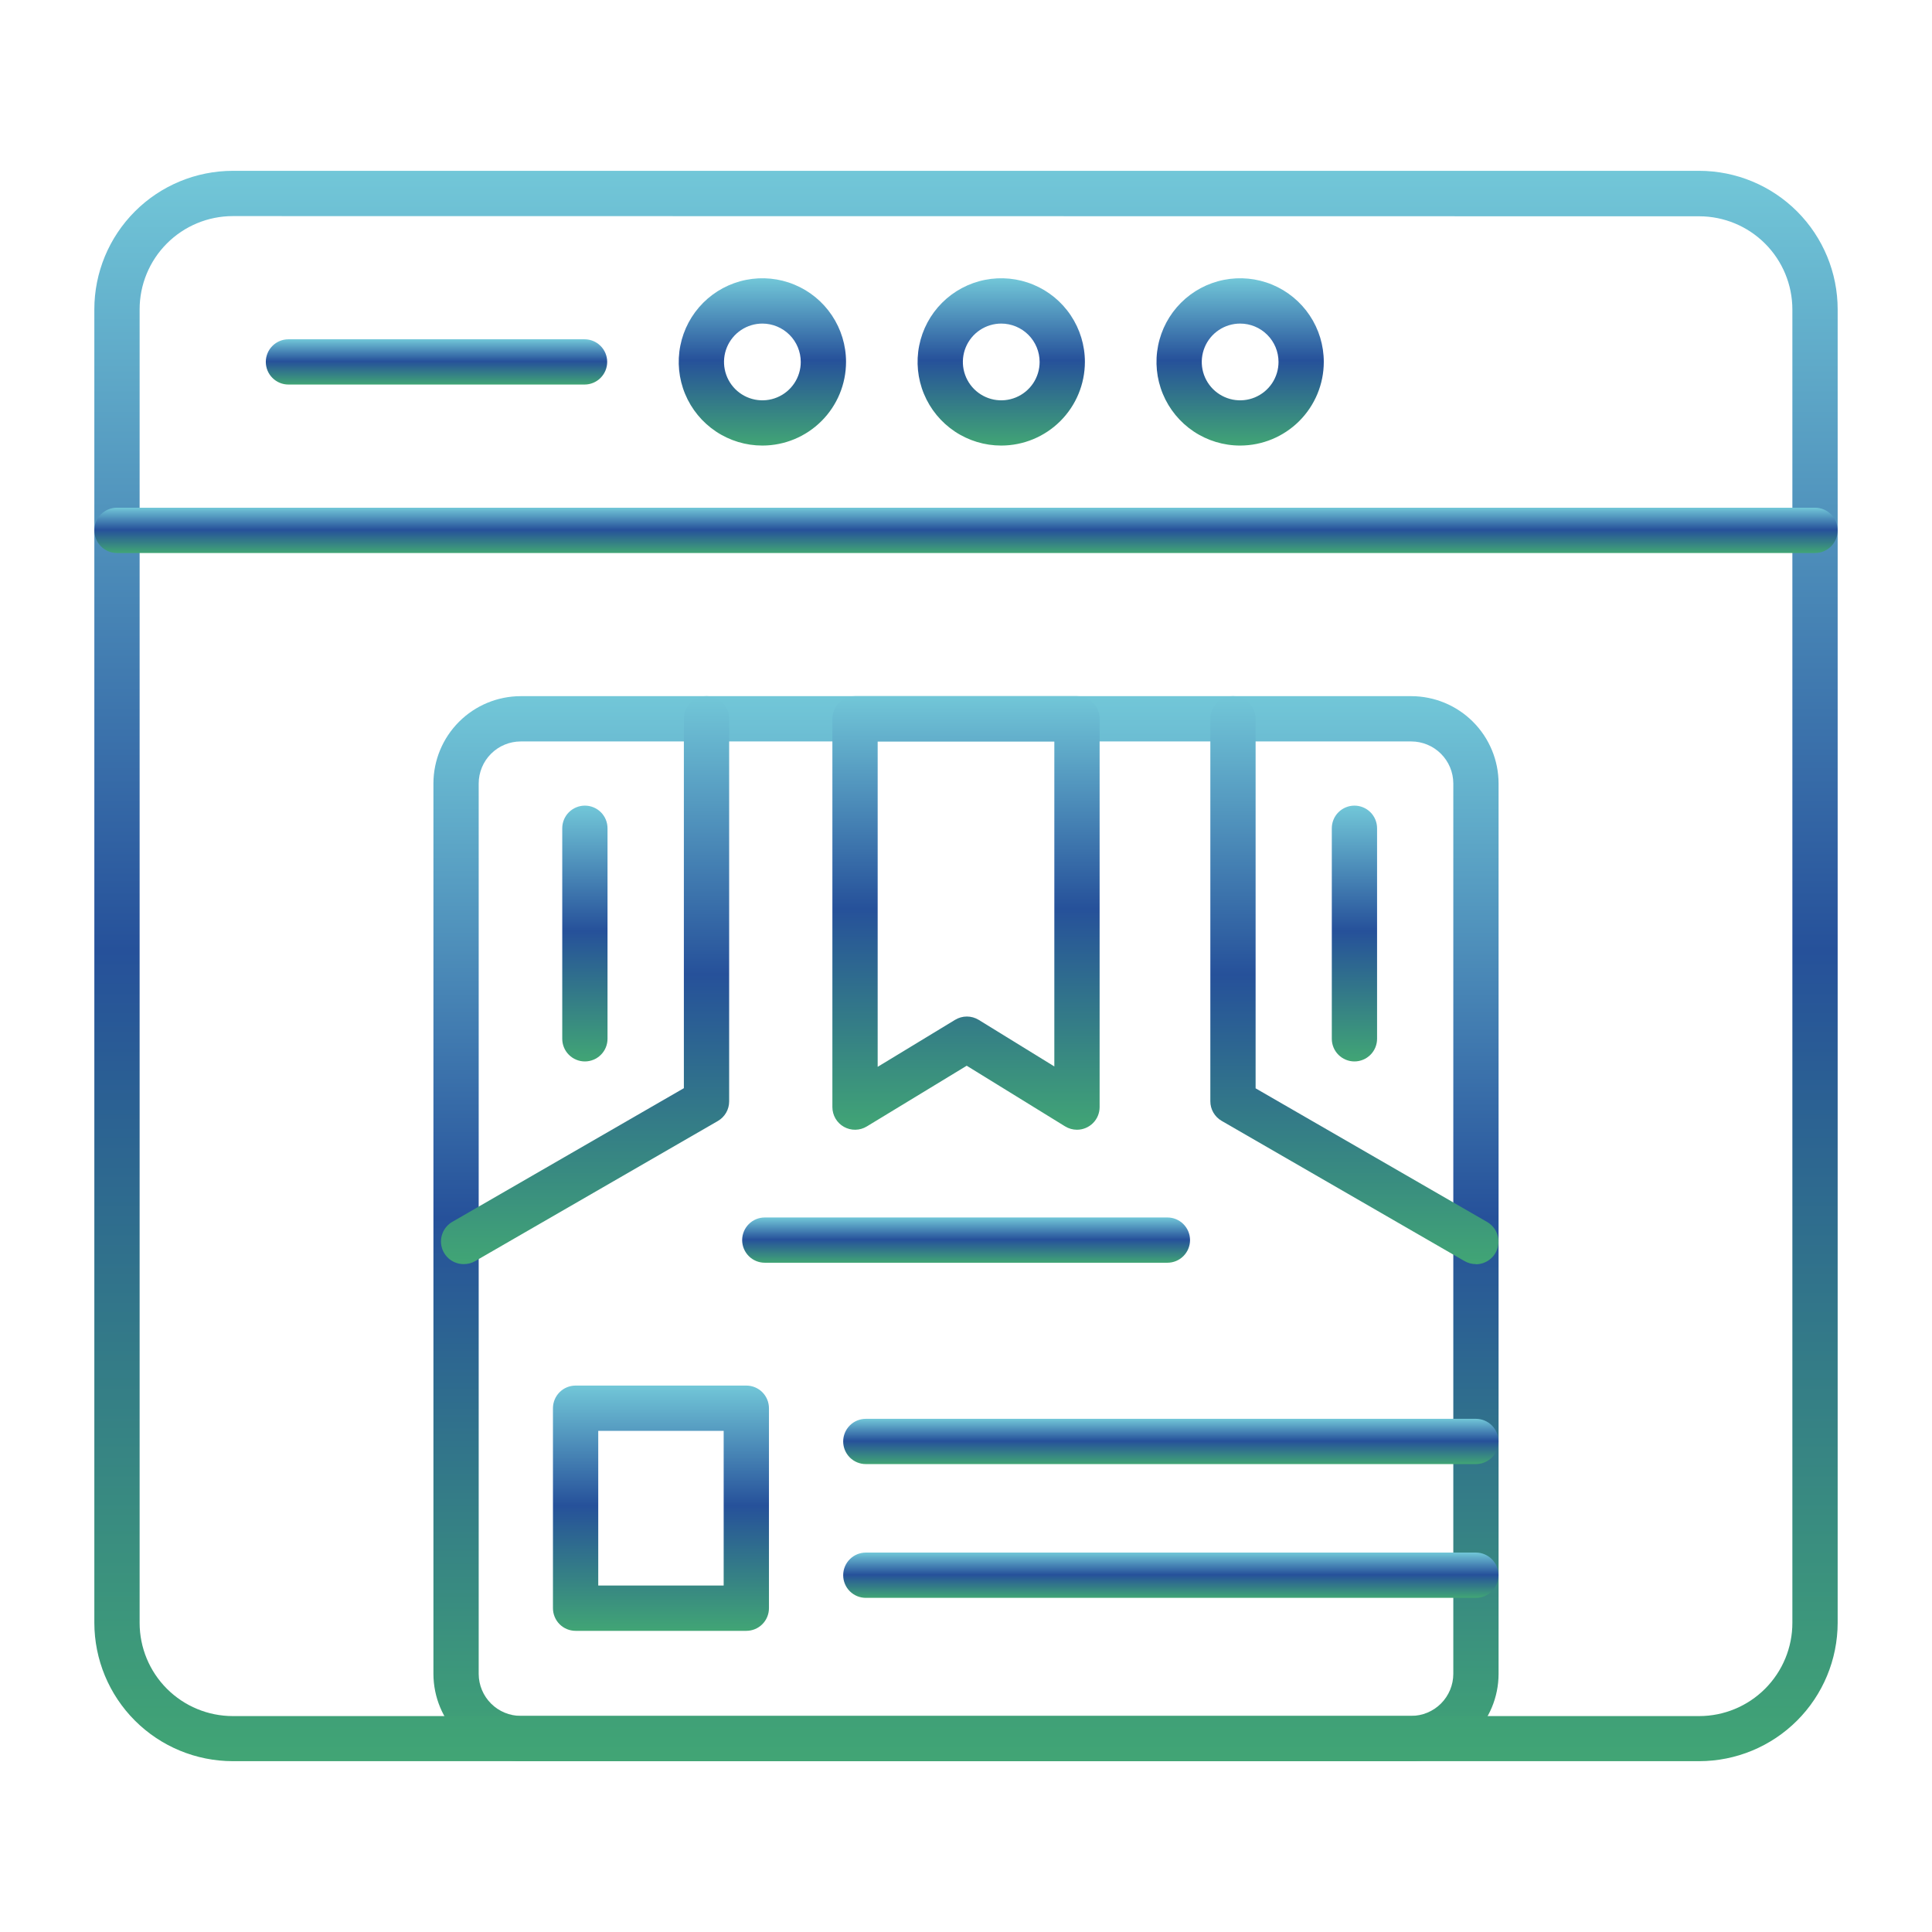
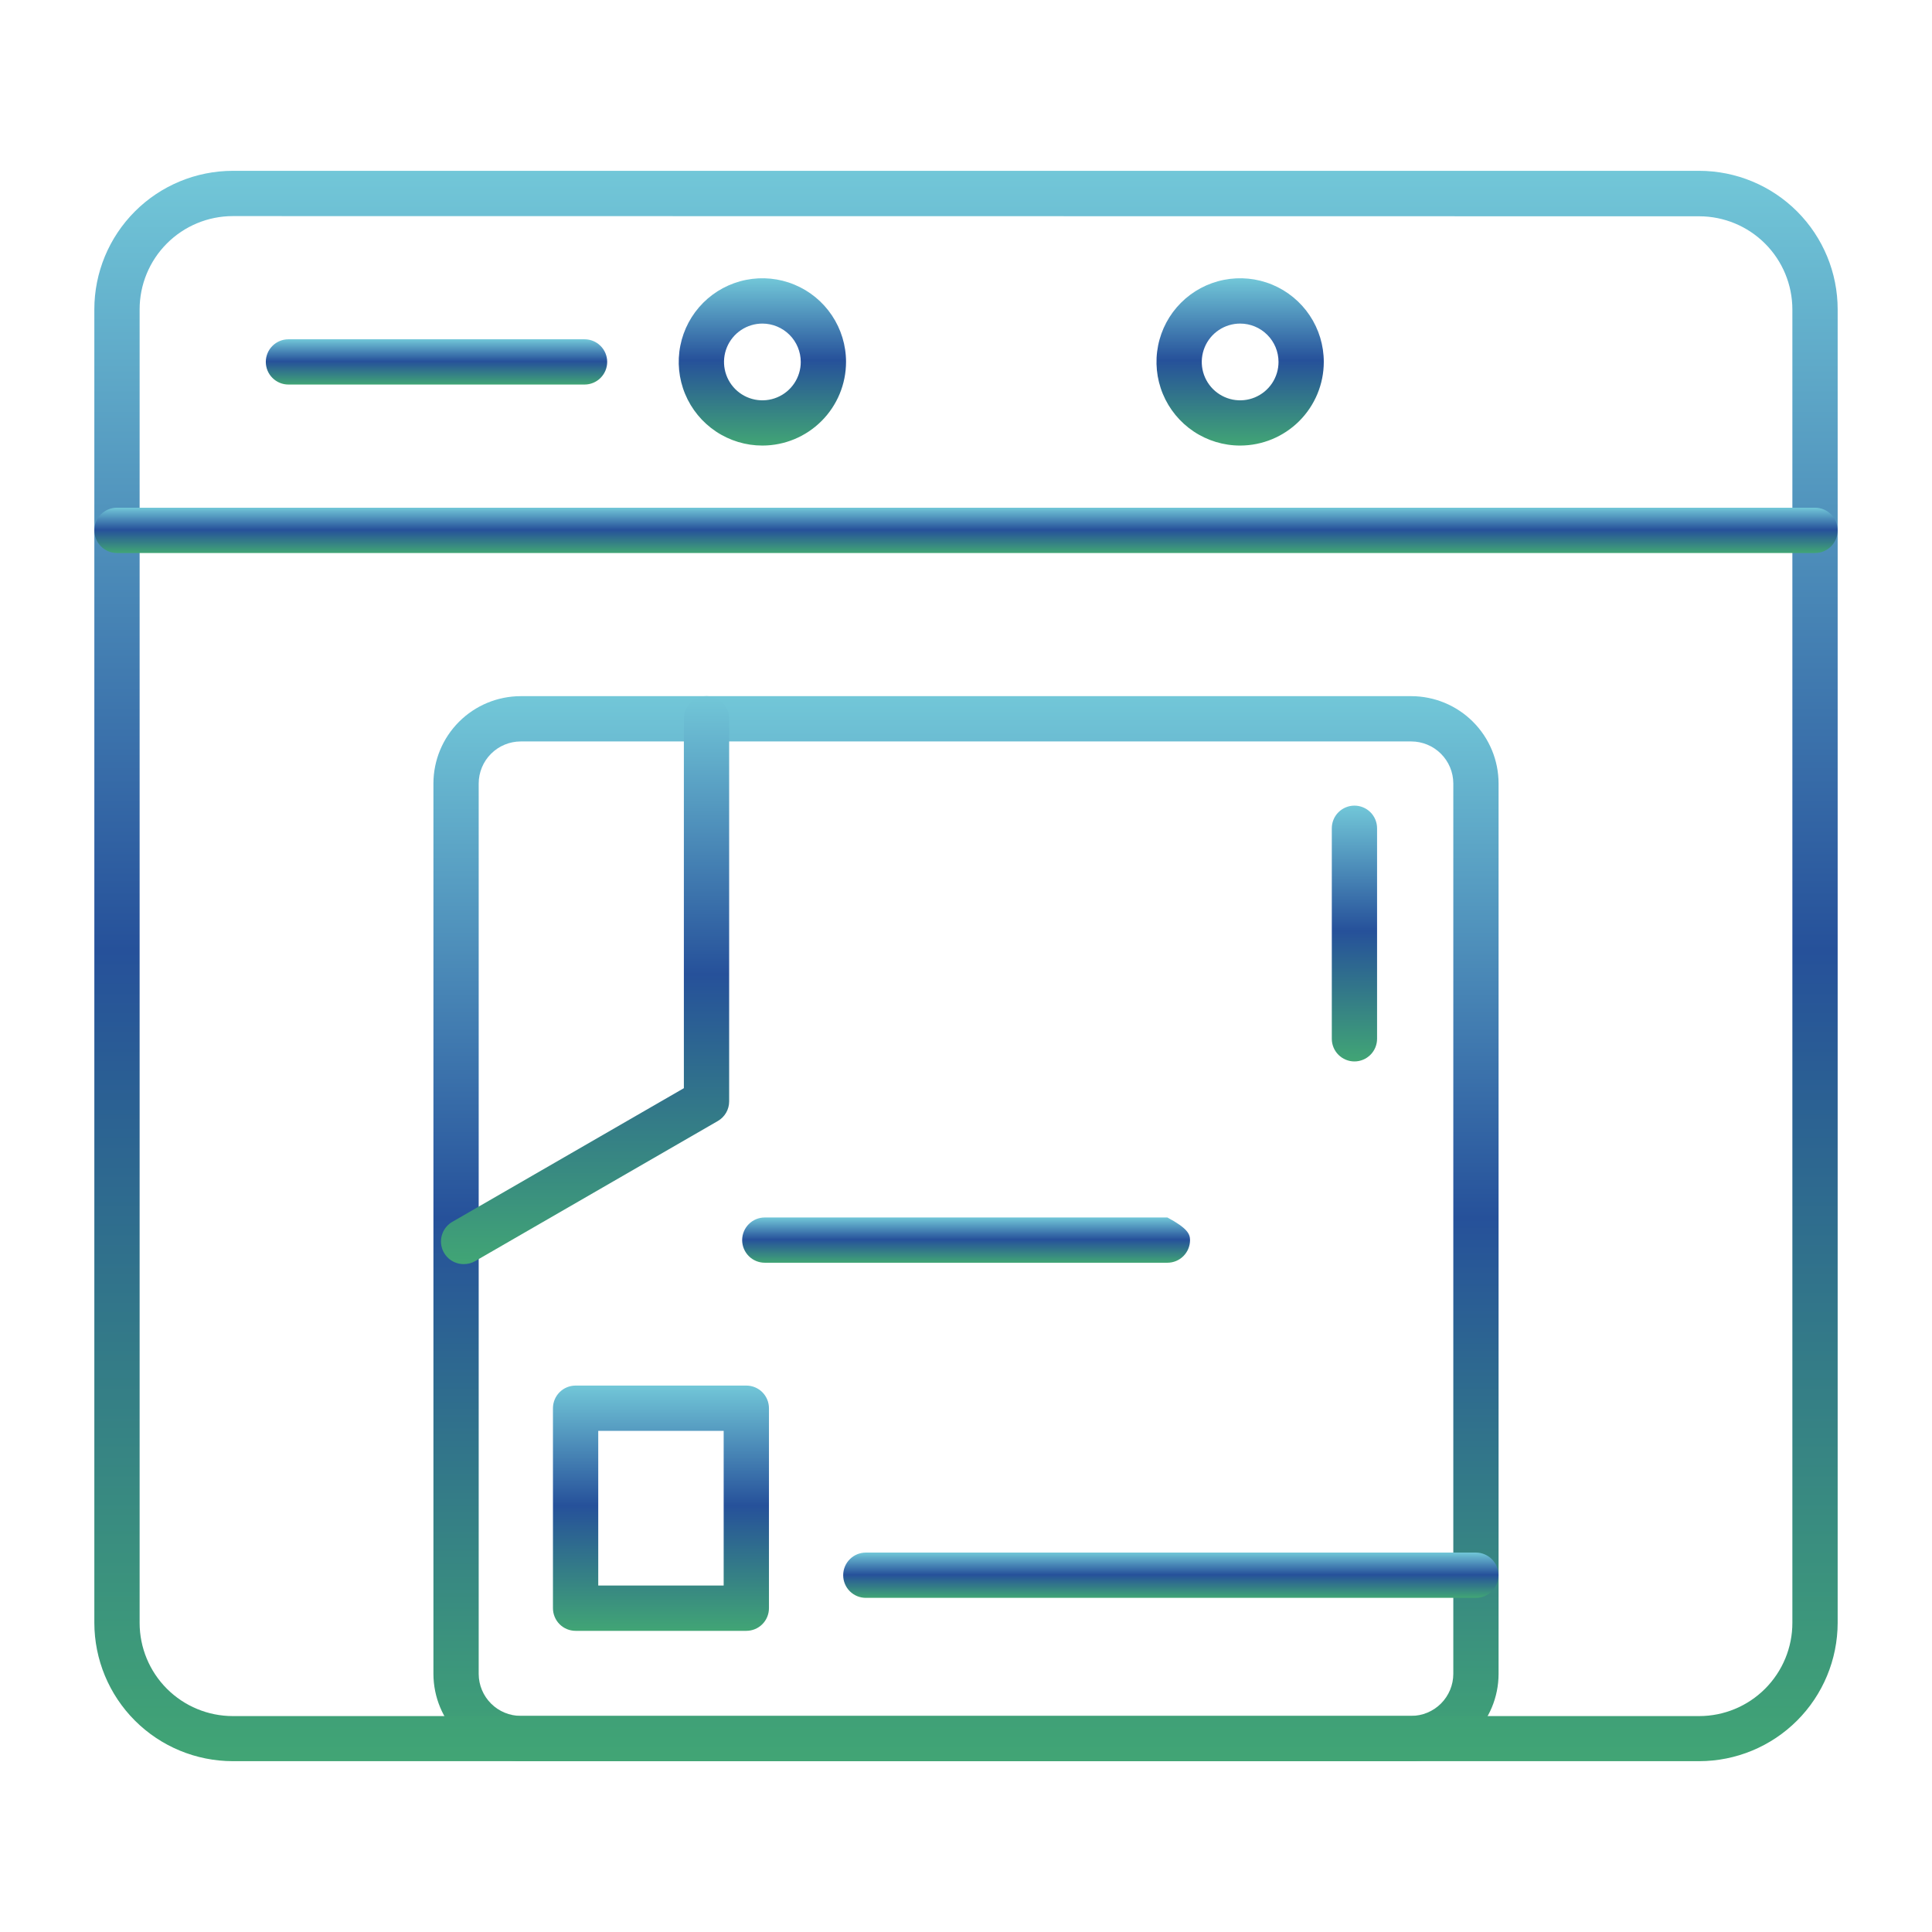
<svg xmlns="http://www.w3.org/2000/svg" width="100" height="100" viewBox="0 0 100 100" fill="none">
  <path d="M73.047 91.158H26.953C25.755 91.156 24.607 90.679 23.76 89.832C22.913 88.985 22.436 87.837 22.434 86.639V40.545C22.437 39.348 22.915 38.201 23.762 37.356C24.609 36.51 25.756 36.035 26.953 36.033H73.047C74.245 36.035 75.394 36.511 76.241 37.359C77.088 38.206 77.565 39.355 77.566 40.553V86.647C77.563 87.843 77.085 88.99 76.238 89.835C75.391 90.681 74.244 91.157 73.047 91.158ZM26.953 38.377C26.376 38.378 25.824 38.608 25.416 39.015C25.008 39.423 24.778 39.976 24.777 40.553V86.647C24.78 87.222 25.011 87.773 25.419 88.179C25.826 88.585 26.378 88.813 26.953 88.814H73.047C73.624 88.813 74.176 88.584 74.584 88.176C74.992 87.768 75.222 87.215 75.223 86.639V40.545C75.22 39.969 74.989 39.419 74.582 39.013C74.174 38.606 73.622 38.378 73.047 38.377H26.953Z" fill="url(#paint0_linear_468_5942)" />
-   <path d="M55.744 58.475C55.527 58.475 55.314 58.415 55.129 58.301L50.037 55.162L44.865 58.305C44.688 58.413 44.484 58.472 44.276 58.475C44.068 58.479 43.863 58.427 43.681 58.325C43.5 58.223 43.349 58.075 43.244 57.895C43.139 57.715 43.084 57.511 43.084 57.303V37.205C43.084 36.894 43.208 36.596 43.427 36.376C43.647 36.157 43.945 36.033 44.256 36.033H55.744C56.055 36.033 56.353 36.157 56.573 36.376C56.793 36.596 56.916 36.894 56.916 37.205V57.303C56.916 57.614 56.793 57.912 56.573 58.131C56.353 58.351 56.055 58.475 55.744 58.475ZM45.428 38.377V55.219L49.434 52.787C49.618 52.675 49.829 52.615 50.045 52.615C50.261 52.615 50.472 52.675 50.656 52.787L54.572 55.199V38.377H45.428Z" fill="url(#paint1_linear_468_5942)" />
  <path d="M38.629 84.412H29.793C29.482 84.412 29.184 84.289 28.964 84.069C28.745 83.849 28.621 83.551 28.621 83.24V72.889C28.621 72.578 28.745 72.28 28.964 72.06C29.184 71.84 29.482 71.717 29.793 71.717H38.629C38.94 71.717 39.238 71.84 39.458 72.06C39.677 72.28 39.801 72.578 39.801 72.889V83.24C39.801 83.551 39.677 83.849 39.458 84.069C39.238 84.289 38.94 84.412 38.629 84.412ZM30.965 82.068H37.457V74.061H30.965V82.068Z" fill="url(#paint2_linear_468_5942)" />
  <path d="M76.391 82.705H44.815C44.504 82.705 44.206 82.582 43.986 82.362C43.766 82.142 43.643 81.844 43.643 81.533C43.643 81.222 43.766 80.924 43.986 80.705C44.206 80.485 44.504 80.361 44.815 80.361H76.391C76.701 80.361 76.999 80.485 77.219 80.705C77.439 80.924 77.562 81.222 77.562 81.533C77.562 81.844 77.439 82.142 77.219 82.362C76.999 82.582 76.701 82.705 76.391 82.705Z" fill="url(#paint3_linear_468_5942)" />
-   <path d="M76.391 75.781H44.815C44.504 75.781 44.206 75.658 43.986 75.438C43.766 75.218 43.643 74.92 43.643 74.609C43.643 74.299 43.766 74.001 43.986 73.781C44.206 73.561 44.504 73.438 44.815 73.438H76.391C76.701 73.438 76.999 73.561 77.219 73.781C77.439 74.001 77.562 74.299 77.562 74.609C77.562 74.92 77.439 75.218 77.219 75.438C76.999 75.658 76.701 75.781 76.391 75.781Z" fill="url(#paint4_linear_468_5942)" />
  <path d="M23.998 65.43C23.74 65.43 23.489 65.345 23.284 65.188C23.079 65.031 22.932 64.81 22.865 64.561C22.798 64.312 22.816 64.047 22.915 63.809C23.014 63.57 23.189 63.371 23.412 63.242L35.397 56.324V37.205C35.397 36.894 35.52 36.596 35.74 36.376C35.96 36.157 36.258 36.033 36.569 36.033C36.88 36.033 37.178 36.157 37.397 36.376C37.617 36.596 37.741 36.894 37.741 37.205V57.008C37.741 57.214 37.687 57.416 37.584 57.594C37.481 57.773 37.333 57.92 37.155 58.023L24.584 65.281C24.405 65.381 24.203 65.432 23.998 65.43Z" fill="url(#paint5_linear_468_5942)" />
-   <path d="M76.389 65.43C76.183 65.43 75.981 65.376 75.803 65.273L63.232 58.016C63.054 57.913 62.906 57.765 62.803 57.586C62.7 57.408 62.646 57.206 62.647 57V37.205C62.647 36.894 62.77 36.596 62.99 36.376C63.209 36.157 63.508 36.033 63.818 36.033C64.129 36.033 64.427 36.157 64.647 36.376C64.867 36.596 64.99 36.894 64.99 37.205V56.332L76.975 63.25C77.198 63.379 77.373 63.578 77.472 63.816C77.571 64.055 77.589 64.319 77.522 64.569C77.455 64.818 77.308 65.039 77.103 65.196C76.898 65.353 76.647 65.438 76.389 65.438V65.43Z" fill="url(#paint6_linear_468_5942)" />
-   <path d="M60.424 65.359H39.586C39.275 65.359 38.977 65.236 38.757 65.016C38.538 64.796 38.414 64.498 38.414 64.188C38.414 63.877 38.538 63.579 38.757 63.359C38.977 63.139 39.275 63.016 39.586 63.016H60.424C60.735 63.016 61.033 63.139 61.252 63.359C61.472 63.579 61.596 63.877 61.596 64.188C61.596 64.498 61.472 64.796 61.252 65.016C61.033 65.236 60.735 65.359 60.424 65.359Z" fill="url(#paint7_linear_468_5942)" />
-   <path d="M30.273 54.94C29.963 54.94 29.665 54.816 29.445 54.596C29.225 54.377 29.102 54.078 29.102 53.768V42.871C29.102 42.56 29.225 42.262 29.445 42.042C29.665 41.823 29.963 41.699 30.273 41.699C30.584 41.699 30.882 41.823 31.102 42.042C31.322 42.262 31.445 42.56 31.445 42.871V53.768C31.445 54.078 31.322 54.377 31.102 54.596C30.882 54.816 30.584 54.94 30.273 54.94Z" fill="url(#paint8_linear_468_5942)" />
+   <path d="M60.424 65.359H39.586C39.275 65.359 38.977 65.236 38.757 65.016C38.538 64.796 38.414 64.498 38.414 64.188C38.414 63.877 38.538 63.579 38.757 63.359C38.977 63.139 39.275 63.016 39.586 63.016H60.424C61.472 63.579 61.596 63.877 61.596 64.188C61.596 64.498 61.472 64.796 61.252 65.016C61.033 65.236 60.735 65.359 60.424 65.359Z" fill="url(#paint7_linear_468_5942)" />
  <path d="M70.106 54.94C69.795 54.94 69.497 54.816 69.277 54.596C69.057 54.377 68.934 54.078 68.934 53.768V42.871C68.934 42.56 69.057 42.262 69.277 42.042C69.497 41.823 69.795 41.699 70.106 41.699C70.416 41.699 70.714 41.823 70.934 42.042C71.154 42.262 71.277 42.56 71.277 42.871V53.768C71.277 54.078 71.154 54.377 70.934 54.596C70.714 54.816 70.416 54.94 70.106 54.94Z" fill="url(#paint9_linear_468_5942)" />
  <path d="M87.953 91.158H12.047C10.148 91.156 8.326 90.401 6.983 89.058C5.64 87.715 4.885 85.894 4.883 83.994V16.016C4.882 14.114 5.637 12.291 6.98 10.946C8.323 9.601 10.146 8.844 12.047 8.842H87.953C89.854 8.844 91.677 9.601 93.02 10.946C94.363 12.291 95.118 14.114 95.117 16.016V84.004C95.112 85.902 94.356 87.72 93.013 89.061C91.67 90.402 89.851 91.156 87.953 91.158ZM12.047 11.185C10.767 11.187 9.541 11.697 8.637 12.603C7.733 13.508 7.226 14.736 7.227 16.016V84.004C7.228 85.282 7.736 86.507 8.64 87.411C9.544 88.314 10.769 88.823 12.047 88.824H87.953C89.233 88.823 90.459 88.313 91.363 87.407C92.267 86.501 92.775 85.274 92.773 83.994V16.016C92.772 14.738 92.263 13.512 91.36 12.609C90.456 11.705 89.231 11.197 87.953 11.195L12.047 11.185Z" fill="url(#paint10_linear_468_5942)" />
  <path d="M93.945 28.623H6.055C5.744 28.623 5.446 28.5 5.226 28.28C5.006 28.06 4.883 27.762 4.883 27.451C4.883 27.14 5.006 26.842 5.226 26.622C5.446 26.403 5.744 26.279 6.055 26.279H93.945C94.256 26.279 94.554 26.403 94.774 26.622C94.994 26.842 95.117 27.14 95.117 27.451C95.117 27.762 94.994 28.06 94.774 28.28C94.554 28.5 94.256 28.623 93.945 28.623Z" fill="url(#paint11_linear_468_5942)" />
  <path d="M39.463 23.062C38.606 23.063 37.769 22.809 37.057 22.334C36.344 21.858 35.789 21.182 35.461 20.391C35.133 19.6 35.047 18.729 35.214 17.889C35.381 17.049 35.793 16.277 36.398 15.671C37.004 15.066 37.776 14.653 38.615 14.486C39.456 14.319 40.326 14.404 41.117 14.732C41.909 15.059 42.585 15.614 43.061 16.327C43.537 17.039 43.791 17.876 43.791 18.732C43.79 19.88 43.334 20.981 42.522 21.792C41.711 22.604 40.611 23.061 39.463 23.062ZM39.463 16.748C39.07 16.748 38.686 16.864 38.359 17.082C38.032 17.3 37.777 17.61 37.626 17.973C37.476 18.336 37.436 18.736 37.513 19.121C37.589 19.507 37.779 19.861 38.056 20.139C38.334 20.417 38.688 20.606 39.074 20.683C39.459 20.759 39.859 20.72 40.222 20.569C40.585 20.419 40.895 20.164 41.113 19.837C41.331 19.51 41.448 19.125 41.447 18.732C41.446 18.206 41.237 17.702 40.865 17.33C40.493 16.959 39.989 16.749 39.463 16.748Z" fill="url(#paint12_linear_468_5942)" />
-   <path d="M51.826 23.062C50.97 23.063 50.132 22.809 49.42 22.334C48.708 21.858 48.152 21.182 47.824 20.391C47.496 19.6 47.41 18.729 47.577 17.889C47.744 17.049 48.156 16.277 48.762 15.671C49.367 15.066 50.139 14.653 50.979 14.486C51.819 14.319 52.69 14.404 53.481 14.732C54.272 15.059 54.949 15.614 55.424 16.327C55.9 17.039 56.154 17.876 56.154 18.732C56.153 19.88 55.697 20.981 54.886 21.792C54.074 22.604 52.974 23.061 51.826 23.062ZM51.826 16.748C51.433 16.748 51.049 16.864 50.722 17.082C50.395 17.3 50.14 17.61 49.989 17.973C49.839 18.336 49.799 18.736 49.876 19.121C49.953 19.507 50.142 19.861 50.42 20.139C50.698 20.417 51.052 20.606 51.437 20.683C51.823 20.759 52.222 20.72 52.585 20.569C52.948 20.419 53.258 20.164 53.477 19.837C53.695 19.51 53.811 19.125 53.811 18.732C53.809 18.206 53.6 17.702 53.228 17.33C52.856 16.959 52.352 16.749 51.826 16.748Z" fill="url(#paint13_linear_468_5942)" />
  <path d="M64.189 23.062C63.333 23.062 62.496 22.808 61.784 22.333C61.072 21.857 60.517 21.181 60.189 20.39C59.861 19.598 59.776 18.728 59.943 17.888C60.11 17.048 60.522 16.276 61.128 15.671C61.733 15.065 62.505 14.653 63.345 14.486C64.185 14.319 65.055 14.404 65.847 14.732C66.638 15.06 67.314 15.615 67.79 16.327C68.266 17.039 68.519 17.876 68.519 18.732C68.519 19.881 68.062 20.981 67.25 21.793C66.438 22.605 65.338 23.061 64.189 23.062ZM64.189 16.748C63.797 16.748 63.412 16.865 63.086 17.083C62.759 17.301 62.504 17.612 62.354 17.975C62.204 18.338 62.165 18.737 62.241 19.123C62.318 19.508 62.508 19.862 62.786 20.14C63.064 20.417 63.418 20.606 63.803 20.683C64.189 20.759 64.588 20.72 64.951 20.569C65.314 20.418 65.624 20.163 65.842 19.837C66.06 19.51 66.176 19.125 66.176 18.732C66.175 18.206 65.966 17.701 65.593 17.329C65.221 16.957 64.716 16.748 64.189 16.748Z" fill="url(#paint14_linear_468_5942)" />
  <path d="M30.256 19.904H14.93C14.619 19.904 14.321 19.781 14.101 19.561C13.881 19.341 13.758 19.043 13.758 18.732C13.758 18.422 13.881 18.123 14.101 17.904C14.321 17.684 14.619 17.561 14.93 17.561H30.256C30.567 17.561 30.865 17.684 31.084 17.904C31.304 18.123 31.428 18.422 31.428 18.732C31.428 19.043 31.304 19.341 31.084 19.561C30.865 19.781 30.567 19.904 30.256 19.904Z" fill="url(#paint15_linear_468_5942)" />
  <defs>
    <linearGradient id="paint0_linear_468_5942" x1="50" y1="36.033" x2="50" y2="91.158" gradientUnits="userSpaceOnUse">
      <stop stop-color="#72C7D8" />
      <stop offset="0.49" stop-color="#26519A" />
      <stop offset="1" stop-color="#41A575" />
    </linearGradient>
    <linearGradient id="paint1_linear_468_5942" x1="50" y1="36.033" x2="50" y2="58.476" gradientUnits="userSpaceOnUse">
      <stop stop-color="#72C7D8" />
      <stop offset="0.49" stop-color="#26519A" />
      <stop offset="1" stop-color="#41A575" />
    </linearGradient>
    <linearGradient id="paint2_linear_468_5942" x1="34.211" y1="71.717" x2="34.211" y2="84.412" gradientUnits="userSpaceOnUse">
      <stop stop-color="#72C7D8" />
      <stop offset="0.49" stop-color="#26519A" />
      <stop offset="1" stop-color="#41A575" />
    </linearGradient>
    <linearGradient id="paint3_linear_468_5942" x1="60.602" y1="80.361" x2="60.602" y2="82.705" gradientUnits="userSpaceOnUse">
      <stop stop-color="#72C7D8" />
      <stop offset="0.49" stop-color="#26519A" />
      <stop offset="1" stop-color="#41A575" />
    </linearGradient>
    <linearGradient id="paint4_linear_468_5942" x1="60.602" y1="73.438" x2="60.602" y2="75.781" gradientUnits="userSpaceOnUse">
      <stop stop-color="#72C7D8" />
      <stop offset="0.49" stop-color="#26519A" />
      <stop offset="1" stop-color="#41A575" />
    </linearGradient>
    <linearGradient id="paint5_linear_468_5942" x1="30.283" y1="36.033" x2="30.283" y2="65.43" gradientUnits="userSpaceOnUse">
      <stop stop-color="#72C7D8" />
      <stop offset="0.49" stop-color="#26519A" />
      <stop offset="1" stop-color="#41A575" />
    </linearGradient>
    <linearGradient id="paint6_linear_468_5942" x1="70.104" y1="36.033" x2="70.104" y2="65.438" gradientUnits="userSpaceOnUse">
      <stop stop-color="#72C7D8" />
      <stop offset="0.49" stop-color="#26519A" />
      <stop offset="1" stop-color="#41A575" />
    </linearGradient>
    <linearGradient id="paint7_linear_468_5942" x1="50.005" y1="63.016" x2="50.005" y2="65.359" gradientUnits="userSpaceOnUse">
      <stop stop-color="#72C7D8" />
      <stop offset="0.49" stop-color="#26519A" />
      <stop offset="1" stop-color="#41A575" />
    </linearGradient>
    <linearGradient id="paint8_linear_468_5942" x1="30.273" y1="41.699" x2="30.273" y2="54.94" gradientUnits="userSpaceOnUse">
      <stop stop-color="#72C7D8" />
      <stop offset="0.49" stop-color="#26519A" />
      <stop offset="1" stop-color="#41A575" />
    </linearGradient>
    <linearGradient id="paint9_linear_468_5942" x1="70.106" y1="41.699" x2="70.106" y2="54.94" gradientUnits="userSpaceOnUse">
      <stop stop-color="#72C7D8" />
      <stop offset="0.49" stop-color="#26519A" />
      <stop offset="1" stop-color="#41A575" />
    </linearGradient>
    <linearGradient id="paint10_linear_468_5942" x1="50" y1="8.842" x2="50" y2="91.158" gradientUnits="userSpaceOnUse">
      <stop stop-color="#72C7D8" />
      <stop offset="0.49" stop-color="#26519A" />
      <stop offset="1" stop-color="#41A575" />
    </linearGradient>
    <linearGradient id="paint11_linear_468_5942" x1="50" y1="26.279" x2="50" y2="28.623" gradientUnits="userSpaceOnUse">
      <stop stop-color="#72C7D8" />
      <stop offset="0.49" stop-color="#26519A" />
      <stop offset="1" stop-color="#41A575" />
    </linearGradient>
    <linearGradient id="paint12_linear_468_5942" x1="39.461" y1="14.402" x2="39.461" y2="23.062" gradientUnits="userSpaceOnUse">
      <stop stop-color="#72C7D8" />
      <stop offset="0.49" stop-color="#26519A" />
      <stop offset="1" stop-color="#41A575" />
    </linearGradient>
    <linearGradient id="paint13_linear_468_5942" x1="51.824" y1="14.402" x2="51.824" y2="23.062" gradientUnits="userSpaceOnUse">
      <stop stop-color="#72C7D8" />
      <stop offset="0.49" stop-color="#26519A" />
      <stop offset="1" stop-color="#41A575" />
    </linearGradient>
    <linearGradient id="paint14_linear_468_5942" x1="64.189" y1="14.402" x2="64.189" y2="23.062" gradientUnits="userSpaceOnUse">
      <stop stop-color="#72C7D8" />
      <stop offset="0.49" stop-color="#26519A" />
      <stop offset="1" stop-color="#41A575" />
    </linearGradient>
    <linearGradient id="paint15_linear_468_5942" x1="22.593" y1="17.561" x2="22.593" y2="19.904" gradientUnits="userSpaceOnUse">
      <stop stop-color="#72C7D8" />
      <stop offset="0.49" stop-color="#26519A" />
      <stop offset="1" stop-color="#41A575" />
    </linearGradient>
  </defs>
</svg>